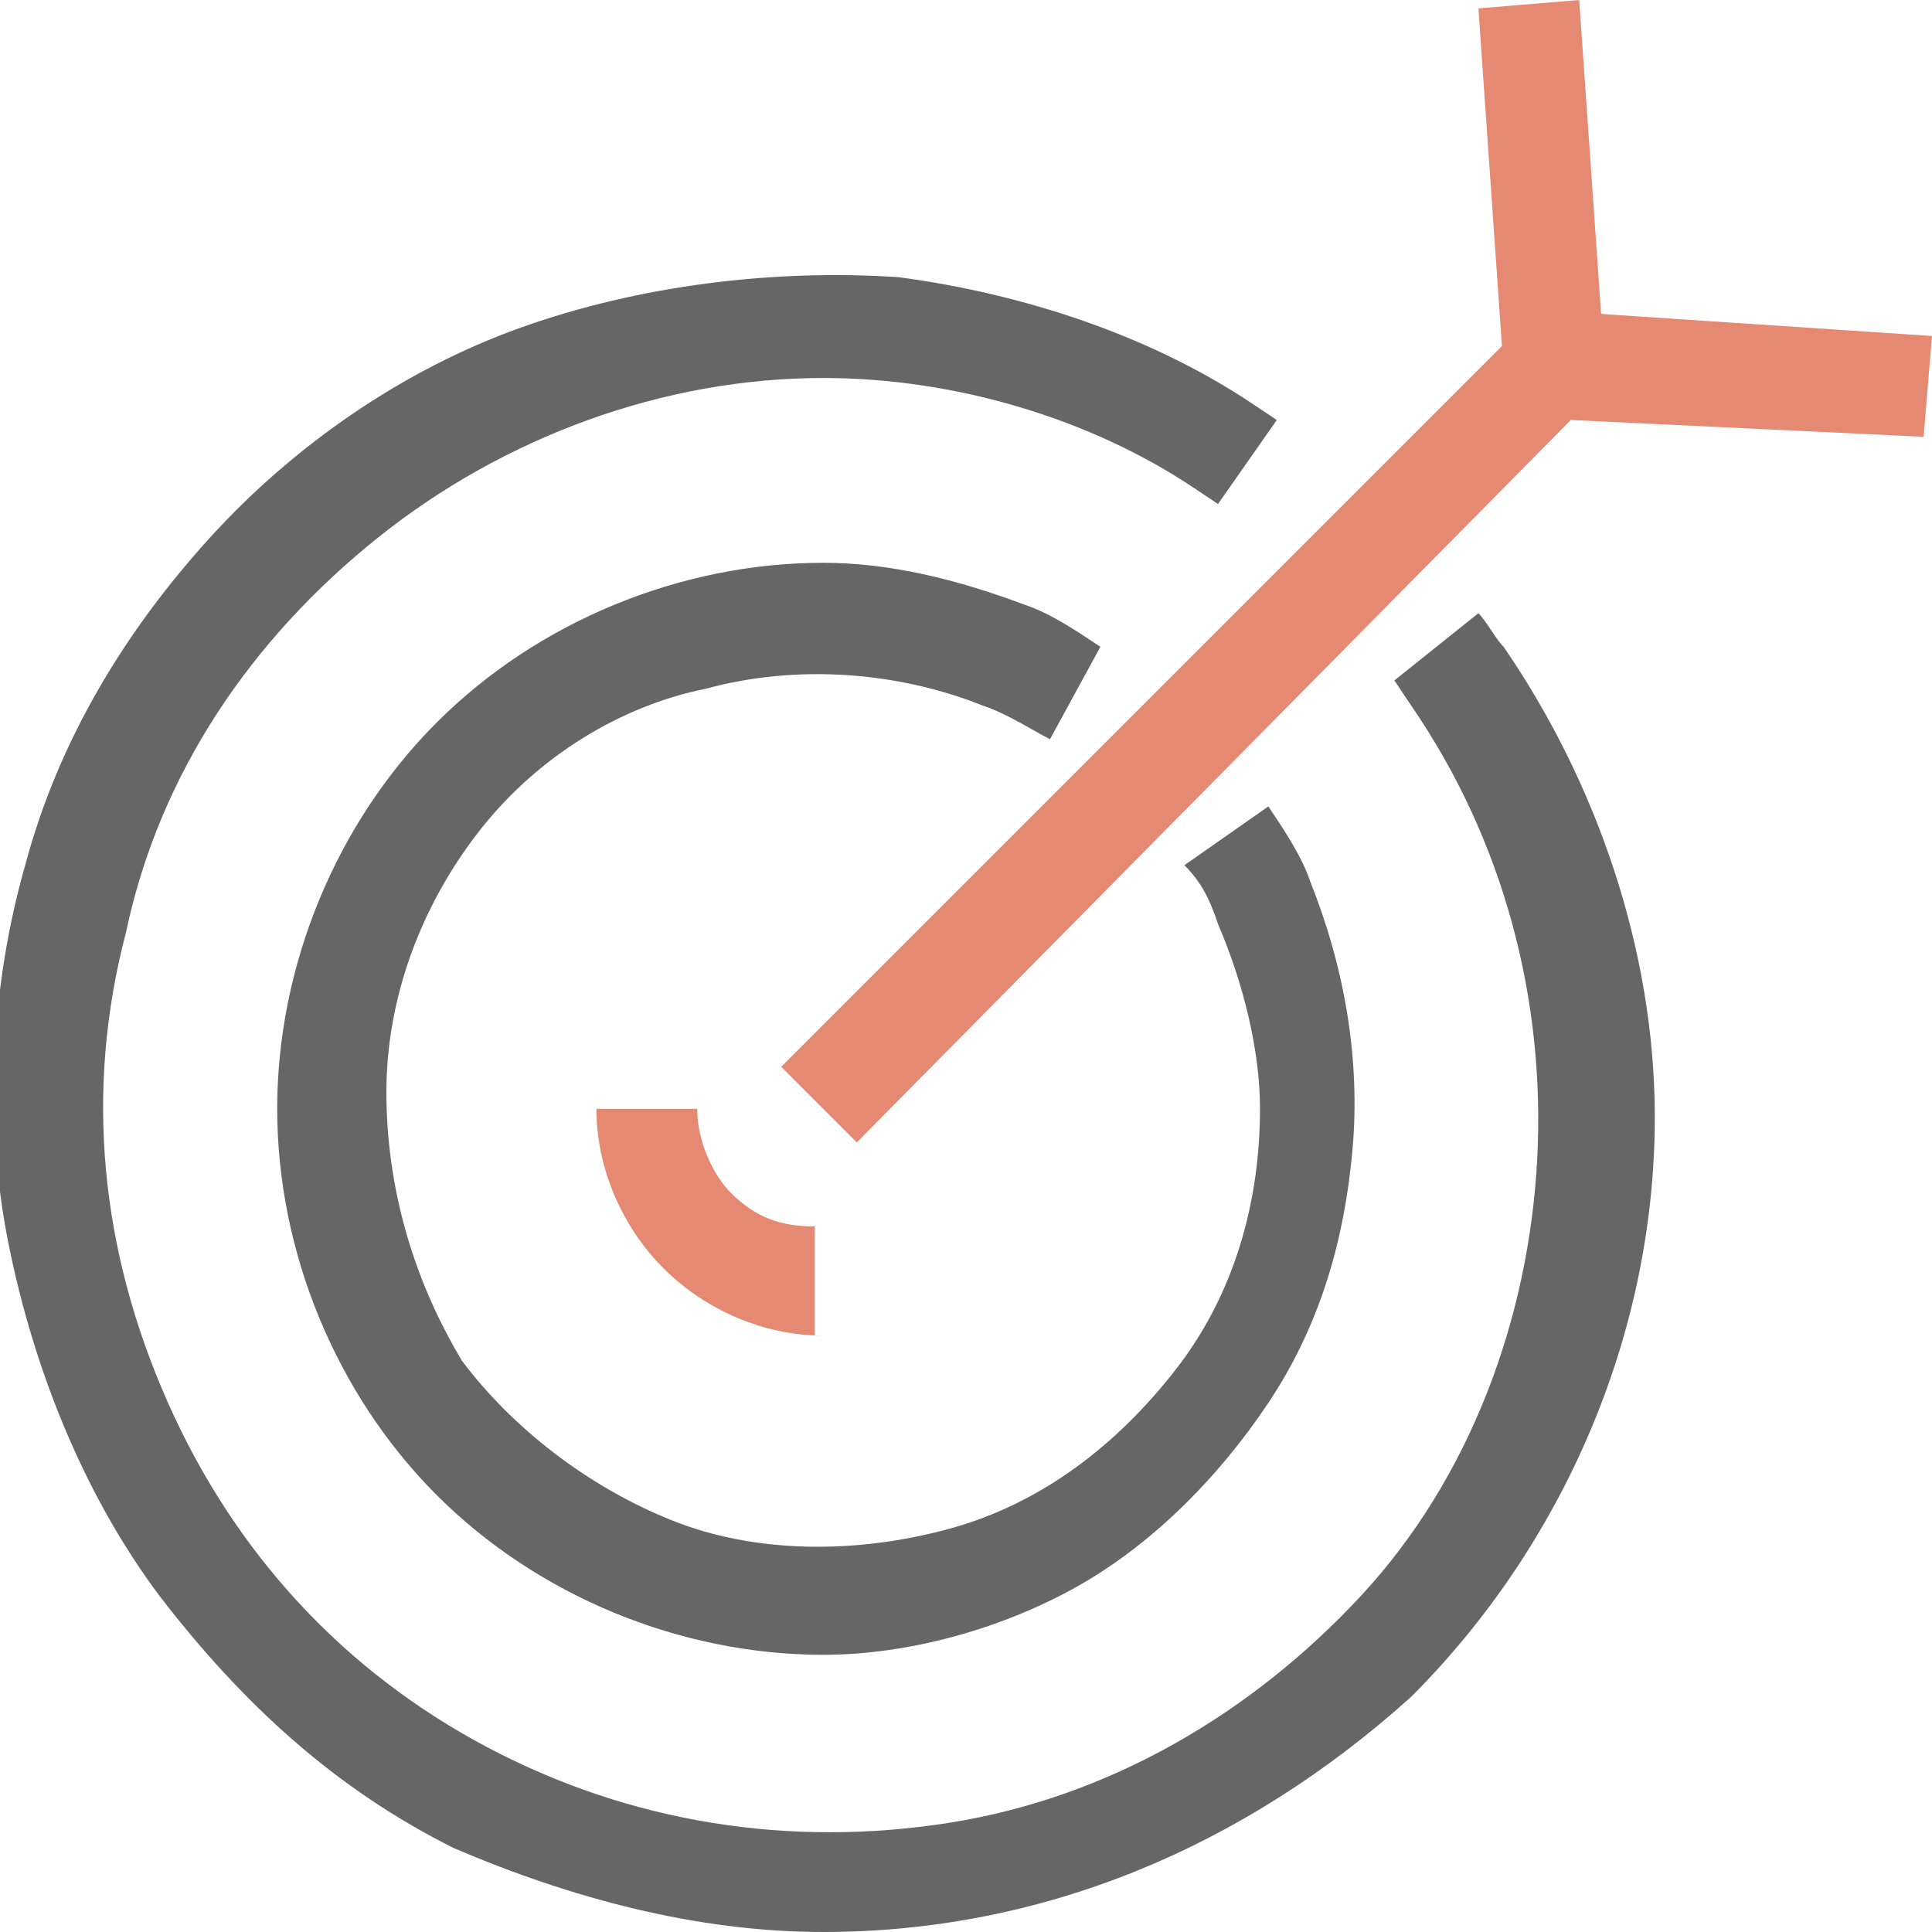
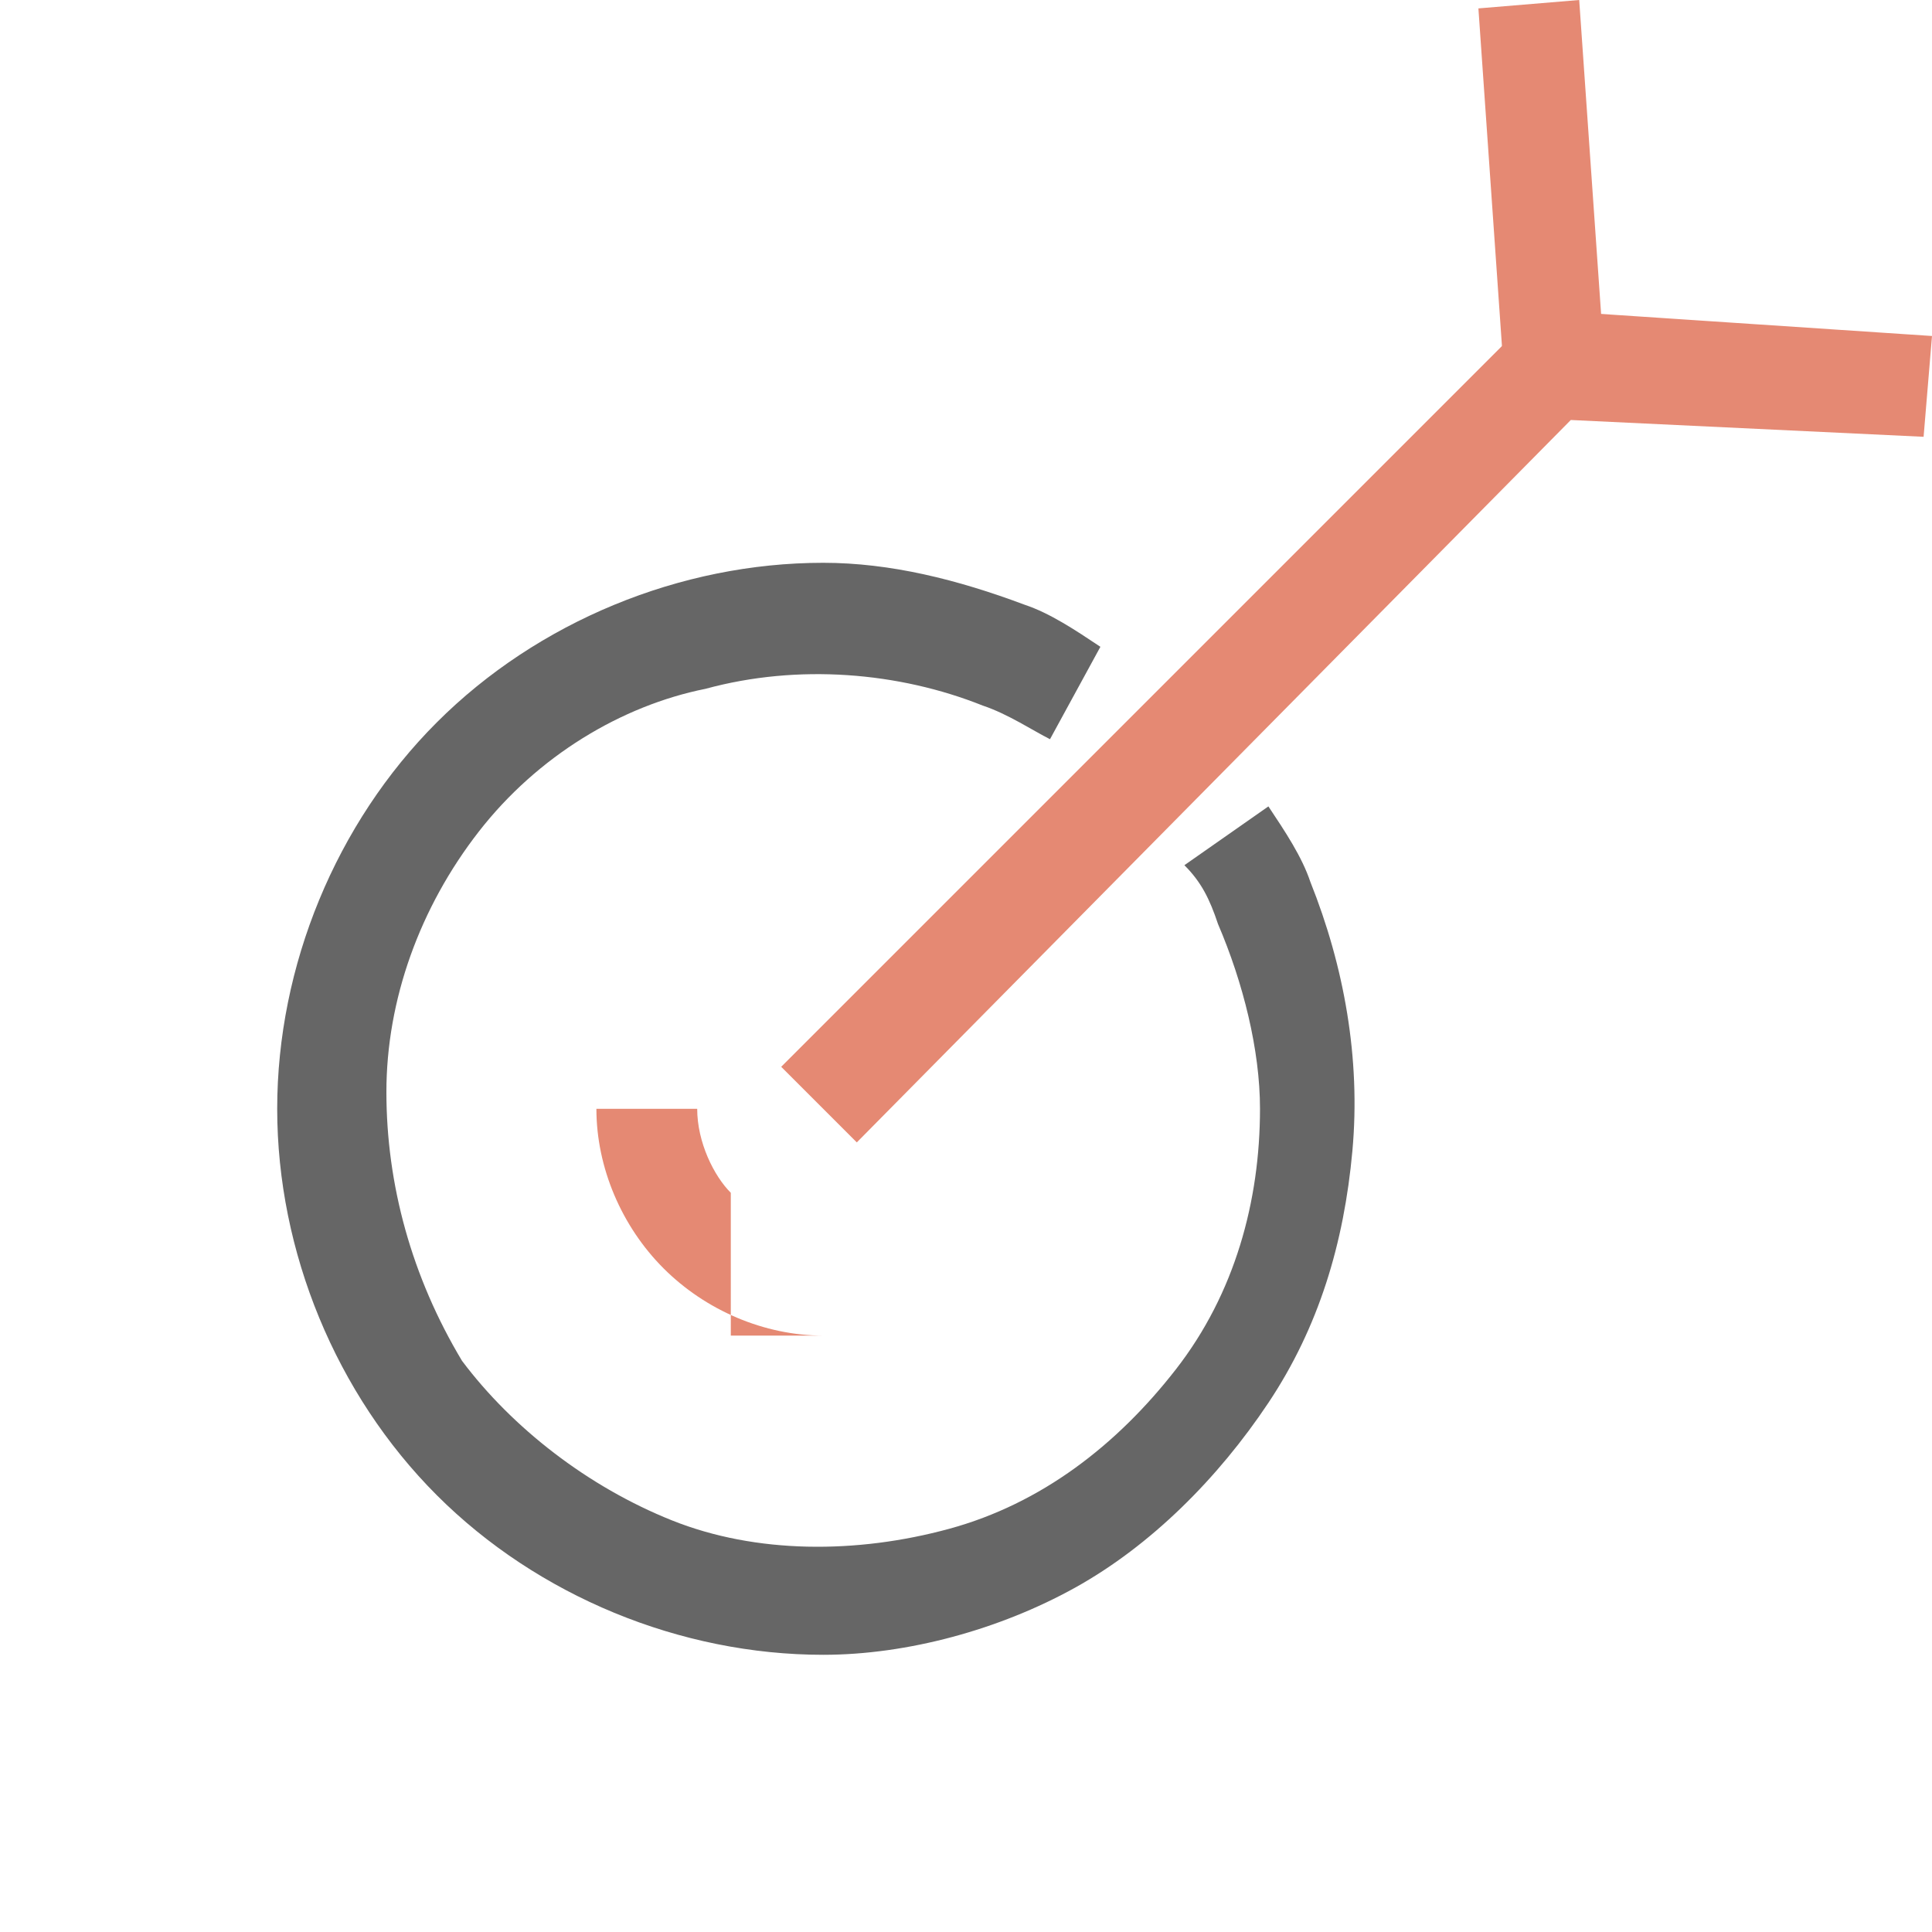
<svg xmlns="http://www.w3.org/2000/svg" version="1.1" id="图层_1" x="0px" y="0px" viewBox="0 0 23 23" style="enable-background:new 0 0 23 23;" xml:space="preserve">
  <style type="text/css">
	.st0{fill:#E58973;}
	.st1{fill:#666666;}
</style>
-   <path class="st0" d="M9.8,15.9c-0.7,0-1.4-0.3-1.9-0.8c-0.5-0.5-0.8-1.2-0.8-1.9h1.2c0,0.4,0.2,0.8,0.4,1c0.3,0.3,0.6,0.4,1,0.4  V15.9z" />
+   <path class="st0" d="M9.8,15.9c-0.7,0-1.4-0.3-1.9-0.8c-0.5-0.5-0.8-1.2-0.8-1.9h1.2c0,0.4,0.2,0.8,0.4,1V15.9z" />
  <path class="st1" d="M9.8,19.7c-1.7,0-3.4-0.7-4.6-1.9c-1.2-1.2-1.9-2.9-1.9-4.6c0-1.7,0.7-3.4,1.9-4.6c1.2-1.2,2.9-1.9,4.6-1.9  c0.8,0,1.6,0.2,2.4,0.5c0.3,0.1,0.6,0.3,0.9,0.5l-0.6,1.1c-0.2-0.1-0.5-0.3-0.8-0.4c-1-0.4-2.2-0.5-3.3-0.2C7.4,8.4,6.4,9,5.7,9.9  c-0.7,0.9-1.1,2-1.1,3.1c0,1.1,0.3,2.2,0.9,3.2C6.1,17,7,17.7,8,18.1s2.2,0.4,3.3,0.1s2-1,2.7-1.9c0.7-0.9,1-2,1-3.1  c0-0.7-0.2-1.5-0.5-2.2c-0.1-0.3-0.2-0.5-0.4-0.7l1-0.7c0.2,0.3,0.4,0.6,0.5,0.9c0.4,1,0.6,2.1,0.5,3.2c-0.1,1.1-0.4,2.1-1,3  c-0.6,0.9-1.4,1.7-2.3,2.2C11.9,19.4,10.8,19.7,9.8,19.7z" />
-   <path class="st1" d="M9.8,23c-1.5,0-3-0.4-4.4-1C4,21.3,2.9,20.3,1.9,19c-0.9-1.2-1.5-2.7-1.8-4.2c-0.3-1.5-0.2-3.1,0.2-4.5  c0.4-1.5,1.2-2.8,2.2-3.9s2.3-2,3.7-2.5s3-0.7,4.5-0.6c1.5,0.2,3,0.7,4.2,1.5l0.3,0.2l-0.7,1l-0.3-0.2C13,5,11.4,4.5,9.8,4.5  C7.9,4.5,6,5.2,4.5,6.4c-1.5,1.2-2.6,2.8-3,4.7c-0.5,1.9-0.3,3.8,0.5,5.6c0.8,1.8,2.1,3.2,3.8,4.1c1.7,0.9,3.6,1.2,5.5,0.9  c1.9-0.3,3.6-1.3,4.9-2.7c1.3-1.4,2-3.3,2.1-5.2c0.1-1.9-0.4-3.8-1.5-5.4l-0.2-0.3l1-0.8c0.1,0.1,0.2,0.3,0.3,0.4  c1.1,1.6,1.8,3.6,1.8,5.6c0,2.6-1.1,5.1-2.9,6.9C14.8,22,12.4,23,9.8,23z" />
  <path class="st0" d="M10.2,13.6l-0.9-0.9L18,4c0.1-0.1,0.1-0.2,0.2-0.2c0.1,0,0.2-0.1,0.3-0.1L23,4l-0.1,1.2L18.7,5L10.2,13.6z" />
  <path class="st0" d="M17.6,0.1L18.8,0l0.3,4.3l-1.2,0.1L17.6,0.1z" />
</svg>